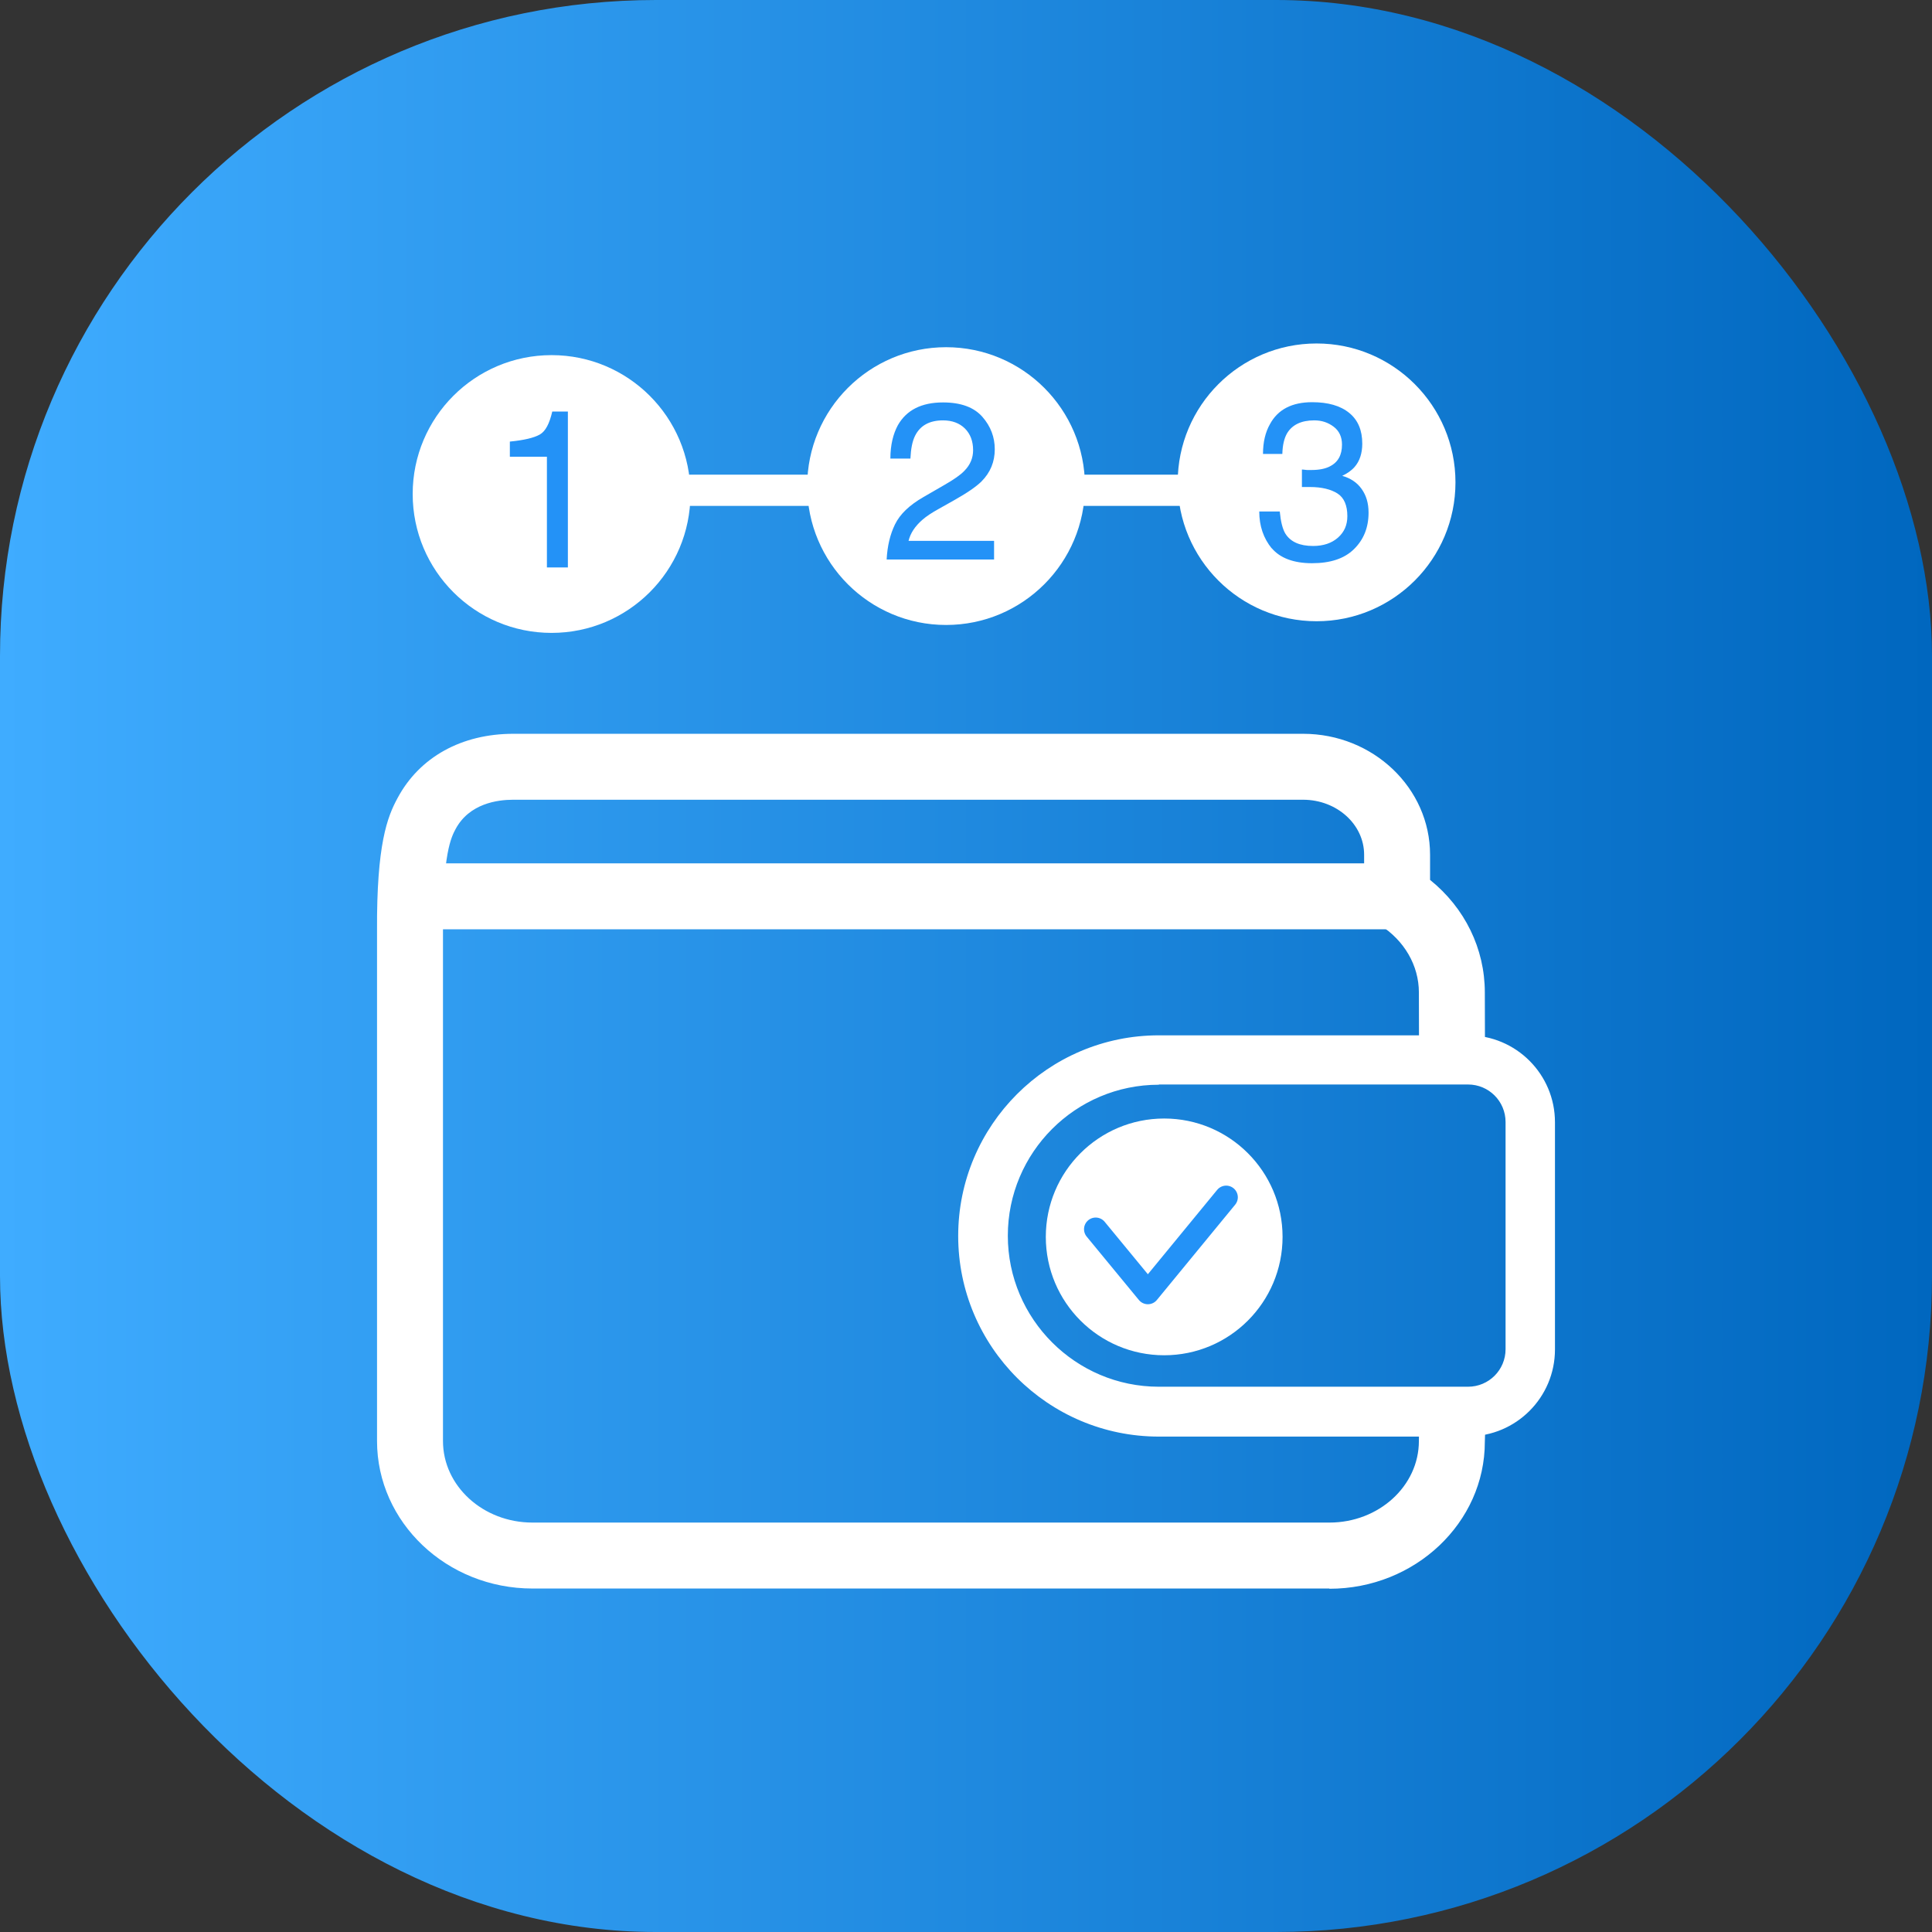
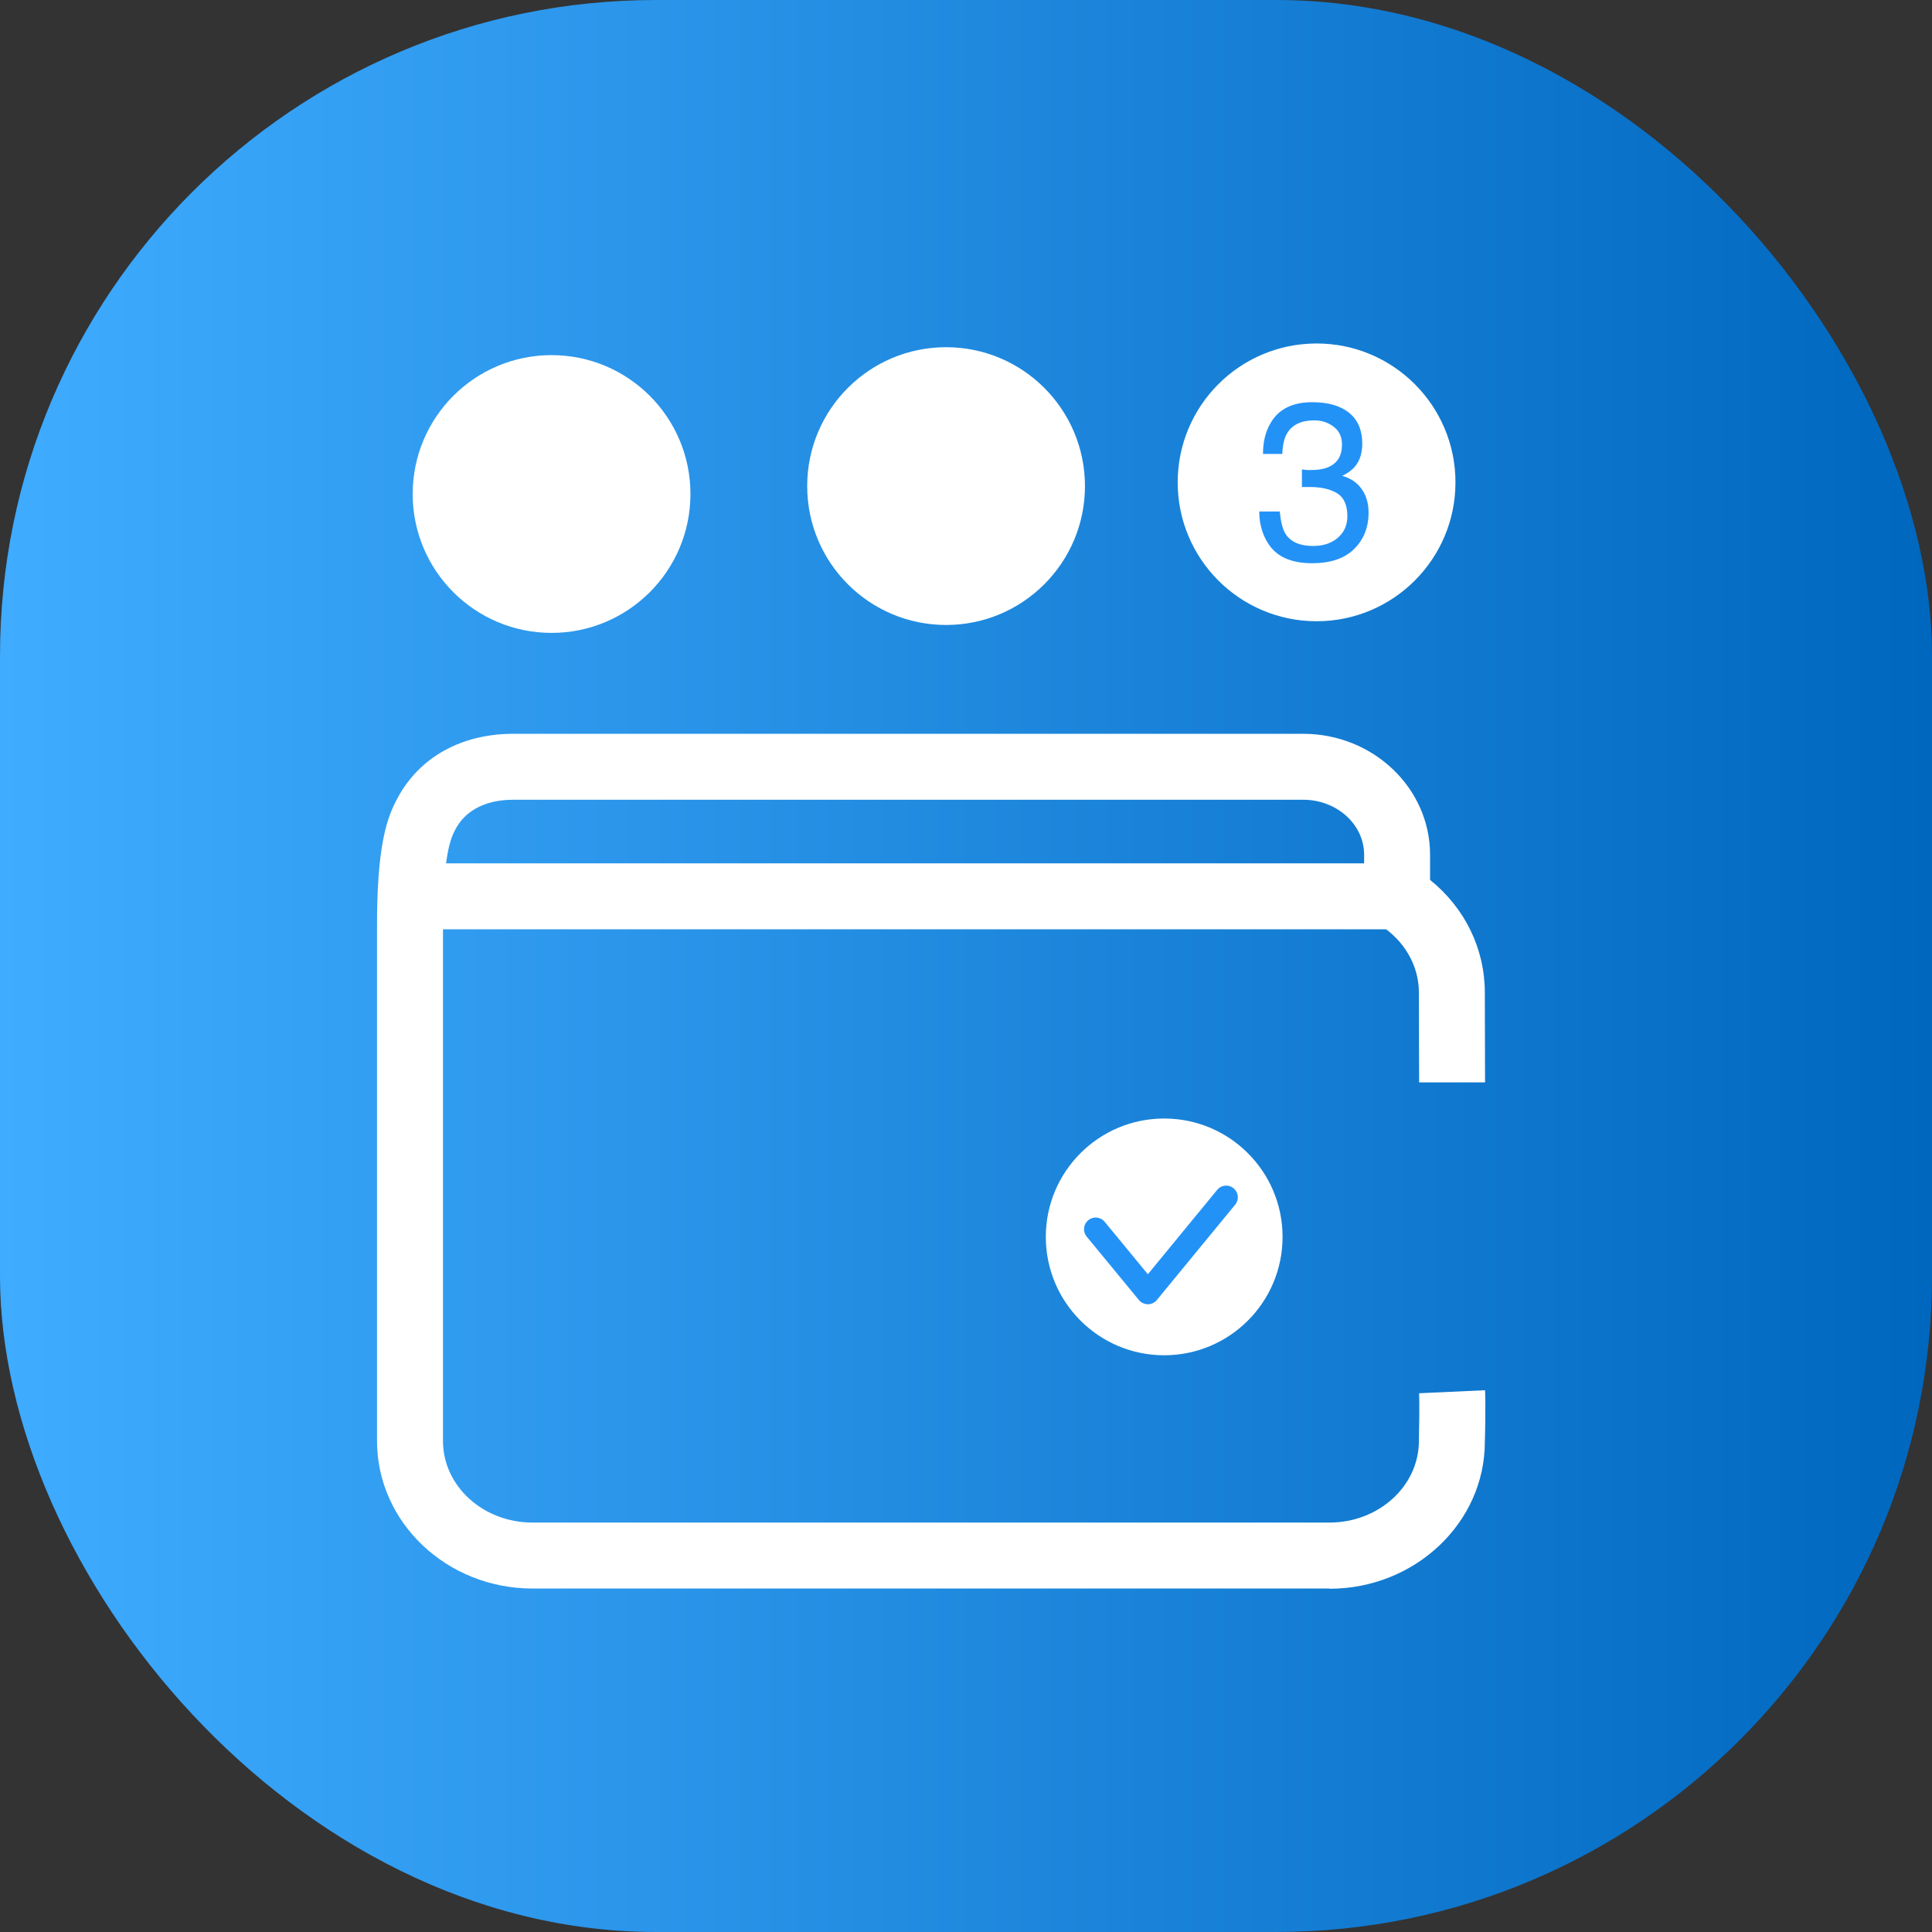
<svg xmlns="http://www.w3.org/2000/svg" id="Layer_2" viewBox="0 0 82.91 82.91">
  <rect x="0" y="0" width="82.91" height="82.91" fill="#333333" stroke="none" />
  <defs>
    <style>.cls-1{fill:none;stroke:#2392f7;stroke-linecap:round;stroke-linejoin:round;stroke-width:1px;}.cls-2{fill:url(#linear-gradient);}.cls-2,.cls-3,.cls-4{stroke-width:0px;}.cls-3{fill:#2392f7;}.cls-4{fill:#fff;}</style>
    <linearGradient id="linear-gradient" x1="0" y1="41.46" x2="82.91" y2="41.46" gradientUnits="userSpaceOnUse">
      <stop offset="0" stop-color="#3facff" />
      <stop offset="1" stop-color="#0067bf" />
    </linearGradient>
  </defs>
  <g id="Layer_1-2">
    <rect class="cls-2" width="82.91" height="82.91" rx="28.15" ry="28.15" />
    <circle class="cls-4" cx="23.67" cy="21.2" r="5.96" />
    <circle class="cls-4" cx="40.6" cy="20.86" r="5.96" />
    <circle class="cls-4" cx="56.5" cy="20.7" r="5.96" />
-     <path class="cls-3" d="M21.88,19.6v-.65c.61-.06,1.03-.16,1.28-.3s.42-.47.54-.99h.67v6.69h-.9v-4.75h-1.58Z" />
-     <path class="cls-3" d="M38.41,22.5c.21-.43.61-.82,1.22-1.17l.9-.52c.4-.23.69-.43.85-.6.26-.26.38-.56.38-.89,0-.39-.12-.7-.35-.93-.23-.23-.55-.35-.94-.35-.58,0-.98.22-1.2.66-.12.24-.18.56-.2.98h-.86c0-.58.12-1.06.32-1.43.37-.65,1.01-.98,1.94-.98.77,0,1.33.21,1.69.62s.53.88.53,1.39c0,.54-.19,1-.57,1.38-.22.22-.61.49-1.18.81l-.64.36c-.31.17-.55.33-.72.48-.31.27-.51.57-.59.9h3.67v.8h-4.61c.03-.58.15-1.08.36-1.51Z" />
    <path class="cls-3" d="M54.58,23.54c-.36-.44-.54-.97-.54-1.59h.88c.04.43.12.75.24.95.22.35.61.53,1.19.53.44,0,.8-.12,1.07-.36s.4-.54.4-.92c0-.46-.14-.79-.42-.97s-.68-.28-1.18-.28c-.06,0-.11,0-.17,0s-.12,0-.18,0v-.75c.09,0,.16.02.22.02s.12,0,.19,0c.32,0,.58-.05.78-.15.36-.18.53-.49.53-.94,0-.33-.12-.59-.36-.77s-.51-.27-.83-.27c-.56,0-.95.19-1.17.56-.12.21-.19.5-.2.88h-.83c0-.5.1-.93.3-1.28.34-.63.95-.94,1.81-.94.68,0,1.21.15,1.59.46s.56.75.56,1.32c0,.41-.11.75-.33,1-.14.16-.32.28-.53.38.35.1.63.28.83.56s.3.61.3,1.02c0,.64-.21,1.16-.63,1.57s-1.02.6-1.8.6-1.37-.22-1.73-.65Z" />
-     <rect class="cls-4" x="28.19" y="20.37" width="7.33" height="1.34" />
-     <rect class="cls-4" x="44.59" y="20.37" width="7.33" height="1.34" />
    <path class="cls-4" d="M57.05,68.17H22.85c-3.68,0-6.67-2.84-6.67-6.33v-21.91c-.02-3.69.44-4.87.88-5.68.94-1.76,2.75-2.76,4.97-2.76h33.89c3.01,0,5.45,2.33,5.45,5.19v1.08c1.49,1.2,2.35,2.95,2.35,4.83h0s.01,2.9.01,3.86h-2.83c0-.96-.01-3.86-.01-3.86,0-1.16-.63-2.24-1.68-2.9l-.67-.42v-2.59c0-1.3-1.17-2.36-2.62-2.36H22.02c-.67,0-1.88.16-2.47,1.26-.18.34-.56,1.05-.54,4.34v21.92c0,1.93,1.72,3.5,3.84,3.5h34.2c2.12,0,3.84-1.57,3.84-3.5.01-.44.03-1.59.01-2.05l2.83-.13c.03.65,0,2.06-.01,2.22,0,3.46-2.99,6.3-6.67,6.3Z" />
-     <path class="cls-4" d="M63,61.65h-13.27c-4.75,0-8.61-3.86-8.61-8.61s3.86-8.61,8.61-8.61h13.27c2.06,0,3.73,1.67,3.73,3.73v9.75c0,2.06-1.67,3.73-3.73,3.73ZM49.73,46.55c-3.58,0-6.48,2.91-6.48,6.48s2.91,6.48,6.48,6.48h13.27c.89,0,1.61-.72,1.61-1.61v-9.75c0-.89-.72-1.61-1.61-1.61h-13.27Z" />
    <circle class="cls-4" cx="49.96" cy="53.08" r="5.08" />
    <polyline class="cls-1" points="47.02 52.75 49.26 55.47 52.62 51.38" />
    <rect class="cls-4" x="17.92" y="37.05" width="42.03" height="2.83" />
  </g>
</svg>